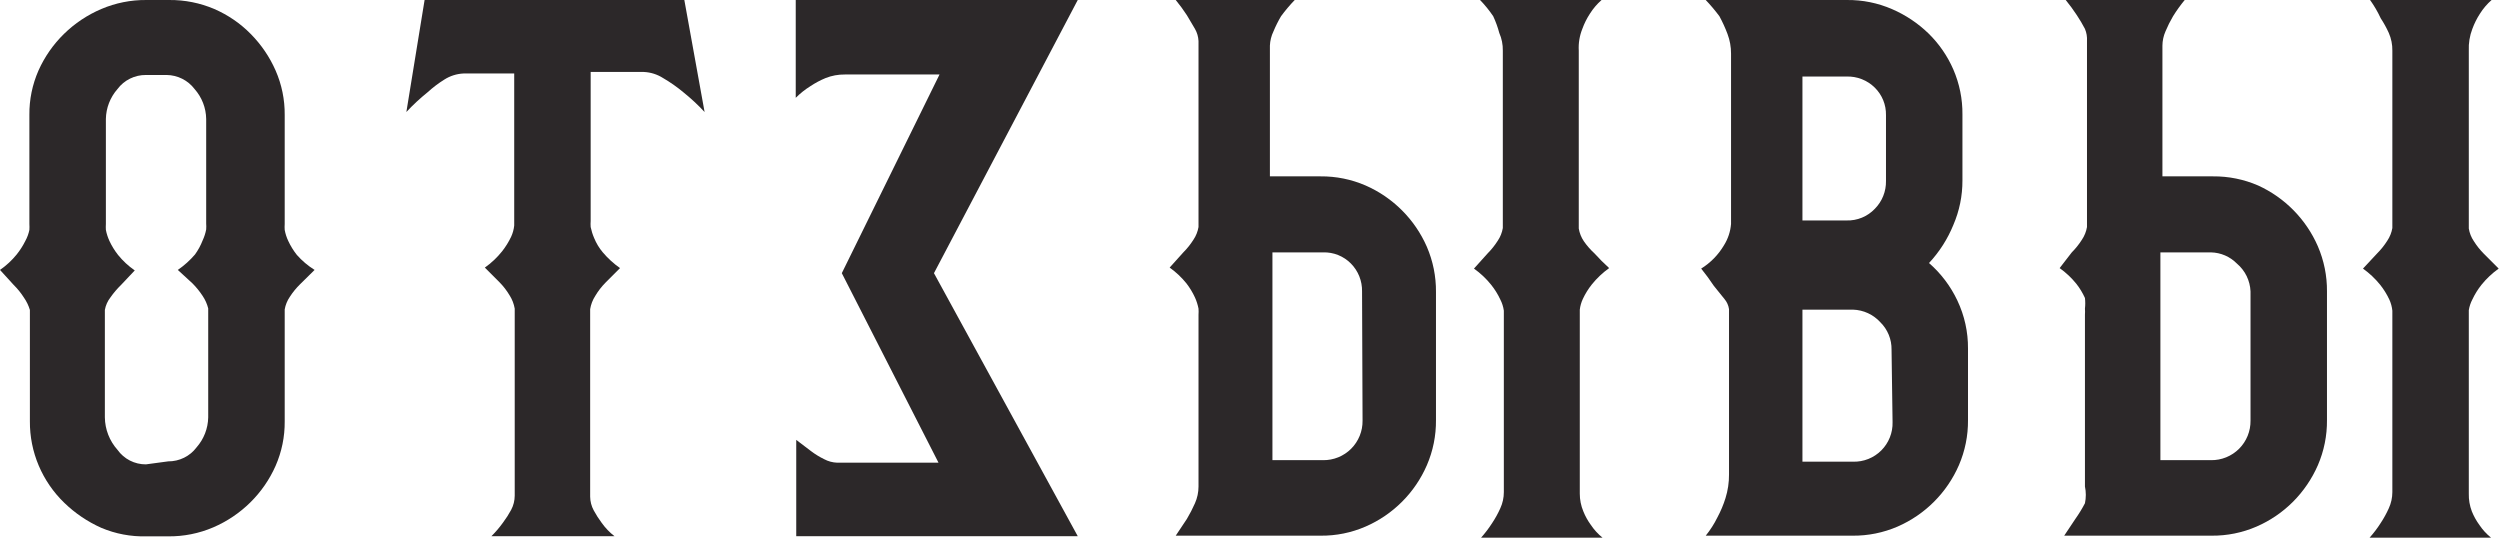
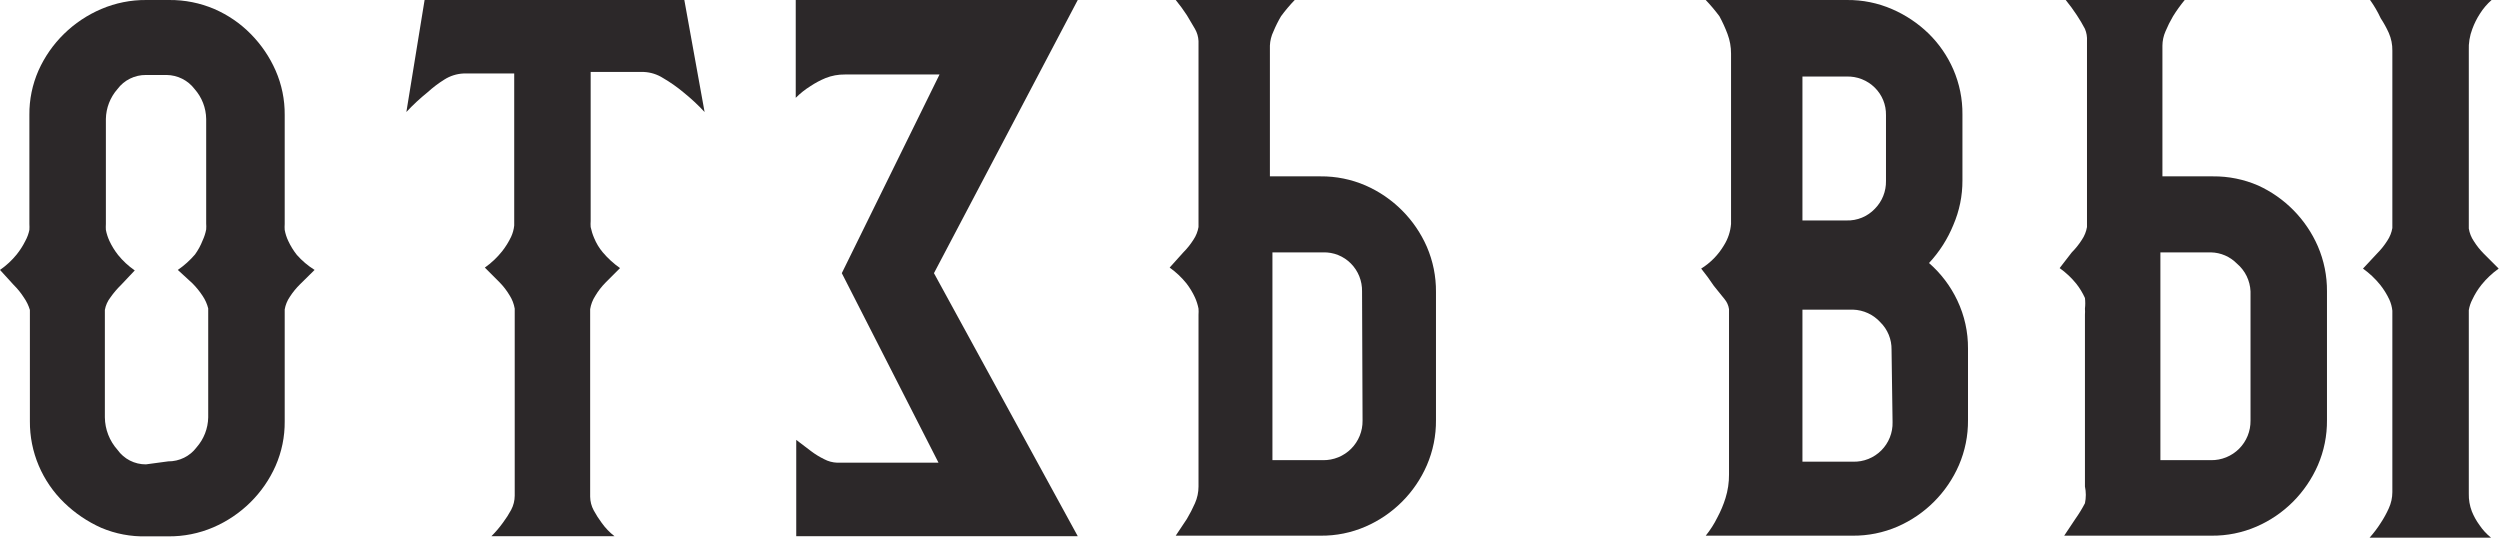
<svg xmlns="http://www.w3.org/2000/svg" width="1618" height="348" viewBox="0 0 1618 348" fill="none">
  <path d="M203.605 174.695L194.097 184.077C191.613 186.524 189.414 189.237 187.54 192.165C185.878 194.6 184.76 197.357 184.261 200.252V272.717C184.354 282.616 182.344 292.424 178.359 301.509C170.487 319.318 156.081 333.532 138.032 341.3C128.83 345.249 118.886 347.234 108.852 347.123H94.754C84.739 347.386 74.785 345.51 65.573 341.623C56.694 337.661 48.592 332.185 41.639 325.448C34.526 318.586 28.885 310.38 25.055 301.32C21.225 292.261 19.282 282.533 19.344 272.717V200.576C18.474 197.691 17.146 194.962 15.41 192.488C13.535 189.56 11.336 186.847 8.852 184.4L0 174.695C4.07 171.875 7.713 168.499 10.82 164.667C12.985 161.958 14.853 159.03 16.393 155.932C17.621 153.701 18.505 151.303 19.016 148.815C19.095 147.522 19.095 146.226 19.016 144.933V74.409C18.913 64.51 20.924 54.7 24.918 45.617C32.897 27.768 47.419 13.554 65.573 5.826C74.781 1.895 84.721 -0.088 94.754 0.003H109.507C119.54 -0.088 129.48 1.895 138.688 5.826C147.543 9.661 155.56 15.154 162.294 22.002C169.06 28.844 174.504 36.847 178.359 45.617C182.344 54.702 184.354 64.51 184.261 74.409V144.933C184.169 146.225 184.169 147.523 184.261 148.815C184.71 151.276 185.481 153.668 186.556 155.932C188.046 159.158 189.917 162.198 192.13 164.99C195.457 168.758 199.323 172.027 203.605 174.695ZM108.852 298.597C112.419 298.623 115.942 297.816 119.133 296.241C122.324 294.667 125.093 292.37 127.212 289.539C131.959 284.144 134.628 277.272 134.753 270.129V199.605C134.03 196.725 132.81 193.989 131.147 191.517C129.242 188.611 127.045 185.901 124.589 183.43L115.081 174.695C119.226 171.848 122.974 168.476 126.229 164.667C128.249 161.864 129.901 158.821 131.147 155.609C132.208 153.339 132.979 150.949 133.442 148.492C133.533 147.199 133.533 145.902 133.442 144.609V76.997C133.345 69.849 130.672 62.968 125.901 57.587C123.796 54.818 121.077 52.561 117.951 50.991C114.825 49.421 111.376 48.579 107.868 48.529H94.426C90.858 48.503 87.335 49.311 84.144 50.885C80.953 52.459 78.185 54.756 76.065 57.587C71.319 62.982 68.649 69.854 68.524 76.997V144.933C68.445 146.226 68.445 147.522 68.524 148.815C69.008 151.267 69.778 153.655 70.819 155.932C72.322 159.151 74.192 162.19 76.393 164.99C79.496 168.825 83.14 172.202 87.213 175.019L78.36 184.4C75.813 186.877 73.508 189.585 71.475 192.488C69.626 194.856 68.388 197.631 67.868 200.576V270.129C67.959 277.881 70.868 285.343 76.065 291.157C78.13 294.067 80.879 296.441 84.076 298.075C87.274 299.708 90.825 300.554 94.426 300.538L108.852 298.597Z" fill="#2C2829" />
  <path d="M456.007 72.487C451.731 67.899 447.132 63.624 442.244 59.695C438.142 56.269 433.757 53.197 429.137 50.511C425.403 48.128 421.109 46.771 416.685 46.575H382.278V143.005C382.181 144.315 382.181 145.631 382.278 146.941C382.794 149.418 383.563 151.836 384.572 154.157C385.937 157.491 387.817 160.59 390.142 163.341C393.404 167.196 397.148 170.613 401.284 173.509L391.781 183.02C389.258 185.586 387.057 188.449 385.227 191.548C383.559 194.134 382.443 197.037 381.95 200.076V321.433C381.984 324.528 382.771 327.568 384.244 330.289C385.786 333.148 387.539 335.889 389.487 338.489C391.795 341.71 394.554 344.582 397.679 347.017H318.051C320.81 344.284 323.331 341.321 325.588 338.161C327.536 335.561 329.289 332.82 330.831 329.961C332.331 327.132 333.118 323.98 333.125 320.777V199.748C332.614 196.714 331.5 193.814 329.848 191.22C328.018 188.121 325.817 185.258 323.294 182.692L313.791 173.181C317.981 170.225 321.732 166.691 324.933 162.685C327.254 159.749 329.233 156.558 330.831 153.173C331.876 150.891 332.54 148.454 332.797 145.957V47.559H300.029C295.605 47.755 291.31 49.112 287.576 51.495C283.731 53.895 280.111 56.639 276.763 59.695C271.876 63.624 267.276 67.899 263 72.487L274.797 0H442.9L456.007 72.487Z" fill="#2C2829" />
  <path d="M1248.46 170.232C1256.19 176.965 1262.44 185.23 1266.81 194.504C1271.43 204.235 1273.78 214.889 1273.69 225.663V271.91C1273.78 281.946 1271.77 291.89 1267.79 301.101C1260.06 318.866 1245.89 333.044 1228.14 340.788C1218.94 344.774 1209 346.785 1198.98 346.692H1103.95C1106.89 343.049 1109.42 339.089 1111.49 334.884C1113.63 330.91 1115.39 326.736 1116.73 322.421C1118.29 317.433 1119.06 312.232 1119.02 307.005V200.079C1118.67 197.66 1117.65 195.388 1116.07 193.52L1109.19 184.992C1106.65 181.141 1103.91 177.419 1101 173.84C1107.06 170.074 1112.12 164.898 1115.75 158.752C1118.36 154.597 1119.93 149.871 1120.33 144.977V34.771C1120.36 30.403 1119.58 26.067 1118.04 21.98C1116.56 18.036 1114.81 14.2 1112.8 10.5C1110.06 6.827 1107.11 3.322 1103.95 0.004H1195.37C1205.4 -0.099 1215.34 1.913 1224.54 5.908C1233.29 9.682 1241.28 15.016 1248.13 21.651C1254.93 28.305 1260.39 36.212 1264.19 44.939C1268.18 54.147 1270.19 64.093 1270.09 74.13V116.769C1270.13 126.695 1268.13 136.523 1264.19 145.633C1260.48 154.719 1255.15 163.054 1248.46 170.232ZM1166.54 142.681H1195.05C1198.46 142.789 1201.86 142.173 1205.03 140.873C1208.19 139.573 1211.04 137.618 1213.4 135.137C1215.74 132.766 1217.59 129.948 1218.83 126.849C1220.07 123.75 1220.67 120.434 1220.61 117.097V74.458C1220.66 71.171 1220.06 67.906 1218.82 64.862C1217.58 61.817 1215.73 59.056 1213.4 56.747C1210.99 54.357 1208.12 52.484 1204.97 51.244C1201.81 50.003 1198.43 49.42 1195.05 49.531H1166.54V142.681ZM1224.21 226.319C1224.27 223.032 1223.66 219.767 1222.42 216.722C1221.18 213.678 1219.34 210.917 1217 208.607C1214.75 206.119 1212.03 204.111 1208.99 202.702C1205.95 201.293 1202.65 200.512 1199.31 200.407H1166.54V298.805H1199.31C1202.69 298.895 1206.05 298.295 1209.19 297.042C1212.33 295.788 1215.19 293.907 1217.58 291.513C1219.97 289.119 1221.85 286.263 1223.1 283.118C1224.36 279.973 1224.96 276.606 1224.87 273.222L1224.21 226.319Z" fill="#2C2829" />
  <path d="M760.932 346.688L768.141 335.865C770.092 332.584 771.843 329.189 773.384 325.697C774.899 322.29 775.681 318.602 775.678 314.873V203.684C775.769 202.373 775.769 201.058 775.678 199.748C775.194 197.262 774.425 194.841 773.384 192.532C771.882 189.269 770.013 186.187 767.814 183.348C764.693 179.478 761.054 176.056 757 173.18L765.848 163.341C768.33 160.86 770.528 158.109 772.401 155.141C774.062 152.671 775.179 149.876 775.678 146.941V26.568C775.552 23.798 774.765 21.099 773.384 18.696L768.141 9.84C765.92 6.431 763.513 3.146 760.932 0H837.939C834.764 3.303 831.809 6.809 829.091 10.496C827.227 13.658 825.585 16.946 824.176 20.336C822.791 23.208 822.01 26.334 821.882 29.52V114.142H854.651C864.677 114.049 874.612 116.06 883.815 120.046C901.545 127.817 915.701 141.986 923.465 159.733C927.437 168.947 929.446 178.889 929.363 188.924V271.906C929.456 281.942 927.447 291.886 923.465 301.098C915.755 318.881 901.582 333.068 883.815 340.785C874.618 344.789 864.679 346.801 854.651 346.688H760.932ZM881.521 188.596C881.587 185.259 880.983 181.943 879.745 178.844C878.506 175.746 876.659 172.927 874.312 170.557C871.966 168.176 869.155 166.307 866.053 165.065C862.952 163.823 859.628 163.236 856.289 163.341H823.52V297.818H856.289C859.658 297.862 863.001 297.23 866.122 295.96C869.243 294.69 872.078 292.807 874.461 290.423C876.843 288.038 878.724 285.2 879.993 282.076C881.262 278.953 881.893 275.606 881.849 272.234L881.521 188.596Z" fill="#2C2829" />
-   <path d="M1021.78 32.799V147.925C1022.27 150.862 1023.39 153.659 1025.06 156.124C1027.05 158.995 1029.36 161.635 1031.94 163.996C1034.94 167.327 1038.12 170.502 1041.44 173.508C1037.28 176.49 1033.53 180.02 1030.3 184.004C1027.96 186.927 1025.98 190.121 1024.4 193.516C1023.39 195.692 1022.72 198.018 1022.44 200.403C1022.38 201.605 1022.38 202.809 1022.44 204.011V319.465C1022.43 323.406 1023.21 327.31 1024.73 330.944C1025.99 334.094 1027.64 337.071 1029.65 339.8C1031.73 342.901 1034.27 345.666 1037.18 348H958.539C961.187 345.023 963.597 341.843 965.748 338.488C967.755 335.468 969.509 332.287 970.991 328.976C972.509 325.686 973.291 322.105 973.285 318.481V204.339C973.285 204.339 973.285 204.339 973.285 201.059C972.937 198.541 972.161 196.1 970.991 193.844C969.411 190.449 967.431 187.255 965.092 184.332C961.885 180.331 958.135 176.798 953.951 173.836L962.799 163.996C965.273 161.508 967.47 158.759 969.352 155.796C971.013 153.327 972.13 150.532 972.629 147.597V32.799C972.705 28.851 971.923 24.934 970.335 21.32C969.344 17.603 968.028 13.981 966.403 10.496C963.88 6.751 961.029 3.239 957.883 0H1036.53C1033.61 2.581 1031.07 5.563 1028.99 8.856C1026.98 11.936 1025.33 15.238 1024.08 18.696C1022.29 23.171 1021.5 27.986 1021.78 32.799Z" fill="#2C2829" />
  <path d="M1335.95 346.688L1343.16 335.865C1345.46 332.618 1347.54 329.221 1349.38 325.697C1350.13 322.127 1350.13 318.443 1349.38 314.873V203.684C1349.47 202.373 1349.47 201.058 1349.38 199.748C1349.64 197.459 1349.64 195.149 1349.38 192.86C1347.9 189.59 1346.03 186.507 1343.81 183.676C1340.69 179.806 1337.05 176.384 1333 173.508L1340.86 163.341C1343.34 160.853 1345.54 158.103 1347.42 155.141C1349.08 152.671 1350.2 149.876 1350.7 146.941V26.568C1350.87 23.878 1350.43 21.183 1349.38 18.696C1347.79 15.655 1346.04 12.699 1344.14 9.84C1341.91 6.439 1339.5 3.154 1336.93 0H1413.94C1411.2 3.33 1408.68 6.836 1406.4 10.496C1404.54 13.658 1402.9 16.946 1401.49 20.336C1400.22 23.235 1399.55 26.358 1399.52 29.52V114.142H1432.29C1442.32 114.049 1452.25 116.06 1461.45 120.046C1478.75 127.938 1492.53 141.957 1500.12 159.405C1504.09 168.619 1506.1 178.561 1506.02 188.596V271.906C1506.11 281.942 1504.1 291.886 1500.12 301.098C1496.28 309.898 1490.83 317.906 1484.06 324.713C1477.28 331.507 1469.27 336.959 1460.47 340.785C1451.27 344.78 1441.33 346.791 1431.31 346.688H1335.95ZM1456.54 188.596C1456.39 185.139 1455.53 181.75 1454.01 178.644C1452.49 175.539 1450.33 172.784 1447.69 170.557C1443.27 166.071 1437.27 163.483 1430.98 163.341H1398.21V297.818H1430.98C1434.35 297.862 1437.69 297.23 1440.81 295.96C1443.93 294.69 1446.77 292.807 1449.15 290.423C1451.53 288.038 1453.41 285.2 1454.68 282.076C1455.95 278.953 1456.58 275.606 1456.54 272.234V188.596Z" fill="#2C2829" />
  <path d="M1597.81 32.799V147.925C1598.29 150.865 1599.41 153.664 1601.09 156.124C1602.96 159.093 1605.16 161.843 1607.64 164.324L1617.14 173.836C1612.97 176.811 1609.22 180.343 1606 184.332C1603.67 187.262 1601.69 190.454 1600.1 193.844C1598.97 196.001 1598.2 198.327 1597.81 200.731C1597.81 202.371 1597.81 203.683 1597.81 204.339V319.465C1597.71 323.383 1598.38 327.282 1599.77 330.944C1601.04 334.088 1602.69 337.063 1604.69 339.8C1606.77 342.901 1609.31 345.666 1612.23 348H1533.58C1536.24 345.031 1538.65 341.85 1540.79 338.488C1542.79 335.464 1544.54 332.283 1546.03 328.976C1547.55 325.686 1548.33 322.105 1548.33 318.481V201.059C1548.07 198.563 1547.41 196.125 1546.36 193.844C1544.77 190.456 1542.79 187.264 1540.46 184.332C1537.24 180.343 1533.49 176.811 1529.32 173.836L1538.5 163.996C1540.98 161.515 1543.18 158.765 1545.05 155.796C1546.71 153.327 1547.83 150.532 1548.33 147.597V32.799C1548.4 28.851 1547.62 24.934 1546.03 21.32C1544.54 18.017 1542.78 14.837 1540.79 11.808C1538.87 7.665 1536.57 3.712 1533.91 0H1612.55C1609.64 2.581 1607.1 5.563 1605.02 8.856C1603.02 11.943 1601.37 15.243 1600.1 18.696C1598.38 23.19 1597.6 27.99 1597.81 32.799Z" fill="#2C2829" />
  <path d="M546.13 347.016H515.327V284.697L524.83 291.913C527.492 293.937 530.345 295.695 533.35 297.161C535.975 298.574 538.891 299.359 541.87 299.457H607.407L544.819 176.788L608.062 48.215H546.785C542.525 48.163 538.295 48.943 534.333 50.511C530.894 51.937 527.601 53.694 524.502 55.759C521.061 57.906 517.873 60.437 515 63.303V0H697.521L604.458 176.788L697.521 347.016H546.13Z" fill="#2C2829" />
</svg>